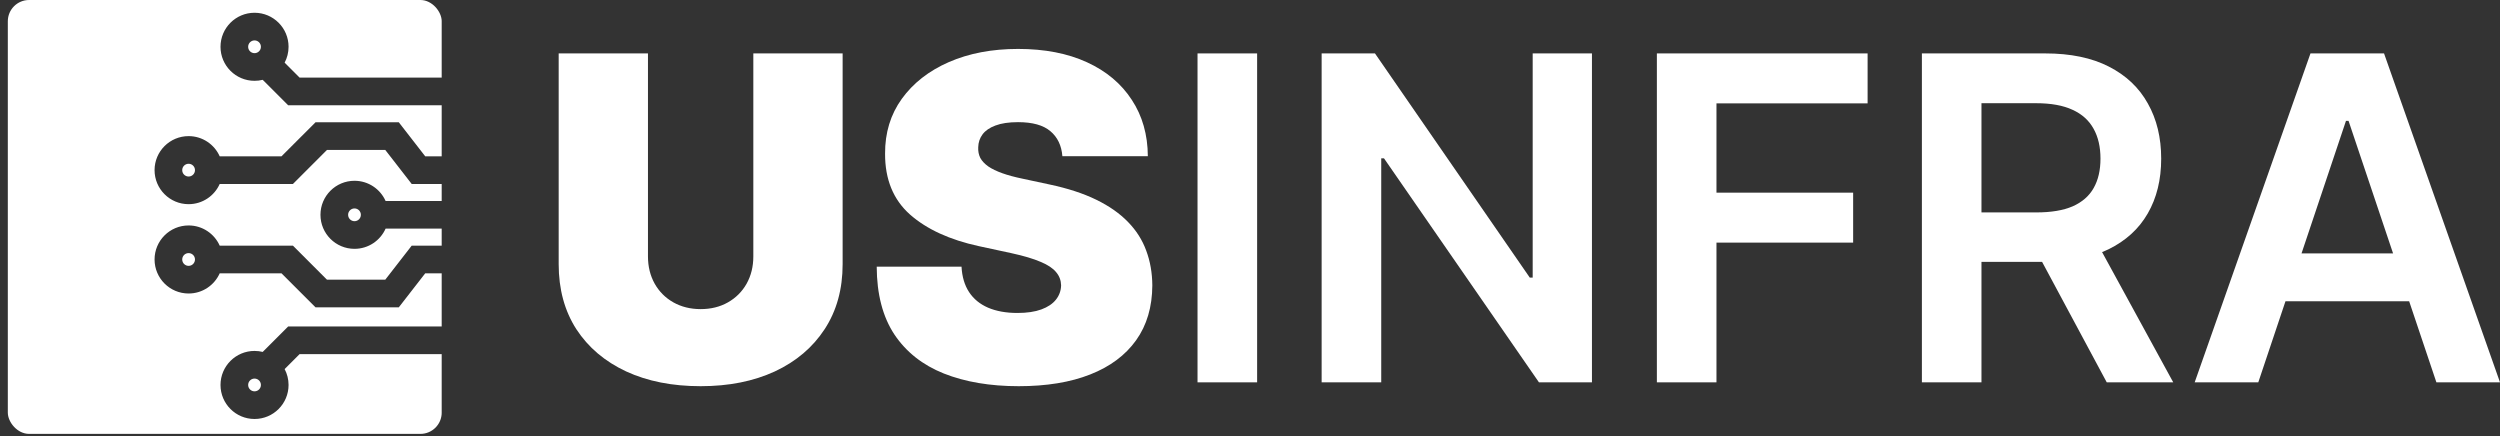
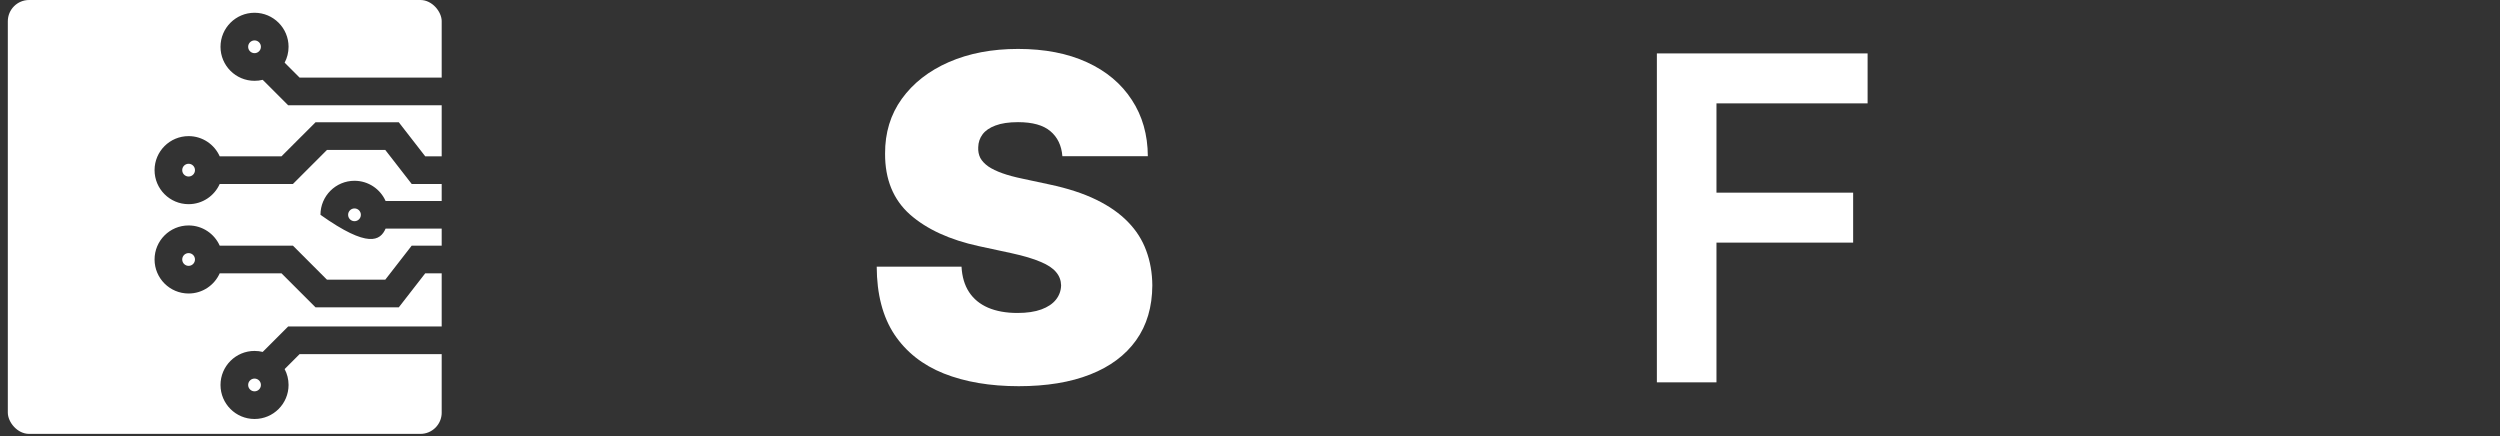
<svg xmlns="http://www.w3.org/2000/svg" width="172" height="30" viewBox="0 0 172 30" fill="none">
  <rect x="0" y="0" width="172" height="30" fill="#333333" stroke="none" />
-   <path d="M155.37 26.305H150.994L158.961 3.675H164.022L172 26.305H167.624L161.58 8.316H161.403L155.37 26.305ZM155.513 17.432H167.447V20.725H155.513V17.432Z" fill="white" />
-   <path d="M132.226 26.305V3.675H140.712C142.45 3.675 143.909 3.977 145.088 4.581C146.274 5.185 147.169 6.032 147.773 7.123C148.384 8.206 148.69 9.469 148.69 10.913C148.69 12.364 148.381 13.624 147.762 14.692C147.15 15.753 146.248 16.574 145.055 17.156C143.861 17.731 142.395 18.018 140.657 18.018H134.612V14.614H140.104C141.121 14.614 141.953 14.475 142.601 14.195C143.25 13.907 143.729 13.491 144.038 12.946C144.355 12.393 144.513 11.716 144.513 10.913C144.513 10.11 144.355 9.425 144.038 8.857C143.721 8.283 143.239 7.848 142.59 7.554C141.942 7.252 141.106 7.101 140.082 7.101H136.325V26.305H132.226ZM143.916 16.051L149.519 26.305H144.944L139.441 16.051H143.916Z" fill="white" />
  <path d="M113.993 26.305V3.675H128.491V7.112H118.093V13.255H127.496V16.692H118.093V26.305H113.993Z" fill="white" />
-   <path d="M109.526 3.675V26.305H105.88L95.217 10.891H95.029V26.305H90.929V3.675H94.598L105.25 19.101H105.449V3.675H109.526Z" fill="white" />
-   <path d="M86.49 3.675V26.305H82.39V3.675H86.49Z" fill="white" />
  <path d="M73.092 10.747C73.033 10.01 72.757 9.436 72.263 9.023C71.777 8.611 71.037 8.404 70.042 8.404C69.409 8.404 68.889 8.482 68.484 8.636C68.087 8.784 67.792 8.986 67.6 9.244C67.409 9.502 67.309 9.797 67.302 10.128C67.287 10.401 67.335 10.648 67.446 10.868C67.563 11.082 67.748 11.277 67.998 11.454C68.249 11.624 68.569 11.778 68.959 11.918C69.35 12.058 69.814 12.183 70.352 12.294L72.208 12.692C73.46 12.957 74.532 13.307 75.424 13.742C76.315 14.176 77.044 14.688 77.612 15.277C78.179 15.859 78.595 16.515 78.86 17.244C79.133 17.974 79.273 18.769 79.28 19.631C79.273 21.119 78.901 22.379 78.164 23.41C77.427 24.442 76.374 25.226 75.004 25.764C73.641 26.302 72.002 26.57 70.087 26.57C68.12 26.57 66.403 26.279 64.937 25.698C63.479 25.116 62.344 24.221 61.534 23.012C60.731 21.797 60.326 20.242 60.318 18.349H66.153C66.19 19.042 66.363 19.624 66.672 20.095C66.981 20.567 67.416 20.924 67.976 21.167C68.543 21.41 69.217 21.532 69.998 21.532C70.654 21.532 71.203 21.451 71.644 21.289C72.087 21.127 72.422 20.902 72.65 20.614C72.878 20.327 72.996 19.999 73.004 19.631C72.996 19.285 72.882 18.983 72.661 18.725C72.448 18.46 72.094 18.224 71.6 18.018C71.107 17.804 70.44 17.605 69.6 17.421L67.346 16.935C65.342 16.5 63.762 15.775 62.606 14.758C61.456 13.734 60.886 12.338 60.893 10.57C60.886 9.134 61.269 7.878 62.042 6.802C62.823 5.719 63.902 4.876 65.28 4.272C66.665 3.668 68.252 3.366 70.042 3.366C71.869 3.366 73.449 3.671 74.783 4.283C76.116 4.894 77.144 5.756 77.866 6.868C78.595 7.973 78.963 9.266 78.971 10.747H73.092Z" fill="white" />
-   <path d="M51.829 3.675H57.973V18.173C57.973 19.896 57.56 21.388 56.735 22.648C55.917 23.9 54.776 24.869 53.31 25.554C51.844 26.232 50.142 26.57 48.205 26.57C46.252 26.57 44.544 26.232 43.078 25.554C41.611 24.869 40.47 23.9 39.652 22.648C38.842 21.388 38.437 19.896 38.437 18.173V3.675H44.58V17.642C44.58 18.342 44.735 18.968 45.044 19.521C45.354 20.066 45.781 20.493 46.326 20.802C46.879 21.112 47.505 21.267 48.205 21.267C48.912 21.267 49.538 21.112 50.083 20.802C50.628 20.493 51.056 20.066 51.365 19.521C51.674 18.968 51.829 18.342 51.829 17.642V3.675Z" fill="white" />
  <g clip-path="url(#clip0_10_3856)">
-     <path fill-rule="evenodd" clip-rule="evenodd" d="M0.538 0H30.388V5.341L20.613 5.341L19.583 4.311C19.756 3.985 19.853 3.614 19.853 3.219C19.853 1.926 18.805 0.878 17.512 0.878C16.219 0.878 15.171 1.926 15.171 3.219C15.171 4.512 16.219 5.56 17.512 5.56C17.706 5.56 17.894 5.537 18.074 5.492L19.825 7.243L30.388 7.243V10.755H29.256L27.438 8.414H21.707L19.366 10.755H15.116C14.751 9.936 13.93 9.365 12.976 9.365C11.683 9.365 10.634 10.413 10.634 11.706C10.634 12.999 11.683 14.047 12.976 14.047C13.93 14.047 14.751 13.476 15.116 12.657H20.154L22.495 10.316H26.507L28.325 12.657H30.388V13.828H26.529C26.165 13.009 25.344 12.438 24.389 12.438C23.096 12.438 22.048 13.486 22.048 14.779C22.048 16.072 23.096 17.12 24.389 17.12C25.344 17.12 26.165 16.549 26.529 15.73H30.388V16.901H28.325L26.507 19.242H22.495L20.154 16.901H15.116C14.751 16.082 13.93 15.511 12.976 15.511C11.683 15.511 10.634 16.559 10.634 17.852C10.634 19.145 11.683 20.193 12.976 20.193C13.93 20.193 14.751 19.622 15.116 18.803H19.366L21.707 21.144H27.438L29.256 18.803H30.388V22.461H19.825L18.074 24.212C17.894 24.167 17.706 24.144 17.512 24.144C16.219 24.144 15.171 25.192 15.171 26.485C15.171 27.778 16.219 28.826 17.512 28.826C18.805 28.826 19.853 27.778 19.853 26.485C19.853 26.091 19.756 25.719 19.583 25.393L20.613 24.363H30.388V29.851H0.538V0ZM23.95 14.779C23.95 15.021 24.147 15.218 24.389 15.218C24.632 15.218 24.828 15.021 24.828 14.779C24.828 14.537 24.632 14.34 24.389 14.34C24.147 14.34 23.95 14.537 23.95 14.779ZM12.976 18.291C12.733 18.291 12.537 18.094 12.537 17.852C12.537 17.609 12.733 17.413 12.976 17.413C13.218 17.413 13.415 17.609 13.415 17.852C13.415 18.094 13.218 18.291 12.976 18.291ZM12.537 11.706C12.537 11.949 12.733 12.145 12.976 12.145C13.218 12.145 13.415 11.949 13.415 11.706C13.415 11.464 13.218 11.267 12.976 11.267C12.733 11.267 12.537 11.464 12.537 11.706ZM17.512 3.658C17.269 3.658 17.073 3.462 17.073 3.219C17.073 2.977 17.269 2.78 17.512 2.78C17.754 2.78 17.951 2.977 17.951 3.219C17.951 3.462 17.754 3.658 17.512 3.658ZM17.073 26.485C17.073 26.243 17.269 26.046 17.512 26.046C17.754 26.046 17.951 26.243 17.951 26.485C17.951 26.727 17.754 26.924 17.512 26.924C17.269 26.924 17.073 26.727 17.073 26.485Z" fill="white" />
+     <path fill-rule="evenodd" clip-rule="evenodd" d="M0.538 0H30.388V5.341L20.613 5.341L19.583 4.311C19.756 3.985 19.853 3.614 19.853 3.219C19.853 1.926 18.805 0.878 17.512 0.878C16.219 0.878 15.171 1.926 15.171 3.219C15.171 4.512 16.219 5.56 17.512 5.56C17.706 5.56 17.894 5.537 18.074 5.492L19.825 7.243L30.388 7.243V10.755H29.256L27.438 8.414H21.707L19.366 10.755H15.116C14.751 9.936 13.93 9.365 12.976 9.365C11.683 9.365 10.634 10.413 10.634 11.706C10.634 12.999 11.683 14.047 12.976 14.047C13.93 14.047 14.751 13.476 15.116 12.657H20.154L22.495 10.316H26.507L28.325 12.657H30.388V13.828H26.529C26.165 13.009 25.344 12.438 24.389 12.438C23.096 12.438 22.048 13.486 22.048 14.779C25.344 17.12 26.165 16.549 26.529 15.73H30.388V16.901H28.325L26.507 19.242H22.495L20.154 16.901H15.116C14.751 16.082 13.93 15.511 12.976 15.511C11.683 15.511 10.634 16.559 10.634 17.852C10.634 19.145 11.683 20.193 12.976 20.193C13.93 20.193 14.751 19.622 15.116 18.803H19.366L21.707 21.144H27.438L29.256 18.803H30.388V22.461H19.825L18.074 24.212C17.894 24.167 17.706 24.144 17.512 24.144C16.219 24.144 15.171 25.192 15.171 26.485C15.171 27.778 16.219 28.826 17.512 28.826C18.805 28.826 19.853 27.778 19.853 26.485C19.853 26.091 19.756 25.719 19.583 25.393L20.613 24.363H30.388V29.851H0.538V0ZM23.95 14.779C23.95 15.021 24.147 15.218 24.389 15.218C24.632 15.218 24.828 15.021 24.828 14.779C24.828 14.537 24.632 14.34 24.389 14.34C24.147 14.34 23.95 14.537 23.95 14.779ZM12.976 18.291C12.733 18.291 12.537 18.094 12.537 17.852C12.537 17.609 12.733 17.413 12.976 17.413C13.218 17.413 13.415 17.609 13.415 17.852C13.415 18.094 13.218 18.291 12.976 18.291ZM12.537 11.706C12.537 11.949 12.733 12.145 12.976 12.145C13.218 12.145 13.415 11.949 13.415 11.706C13.415 11.464 13.218 11.267 12.976 11.267C12.733 11.267 12.537 11.464 12.537 11.706ZM17.512 3.658C17.269 3.658 17.073 3.462 17.073 3.219C17.073 2.977 17.269 2.78 17.512 2.78C17.754 2.78 17.951 2.977 17.951 3.219C17.951 3.462 17.754 3.658 17.512 3.658ZM17.073 26.485C17.073 26.243 17.269 26.046 17.512 26.046C17.754 26.046 17.951 26.243 17.951 26.485C17.951 26.727 17.754 26.924 17.512 26.924C17.269 26.924 17.073 26.727 17.073 26.485Z" fill="white" />
  </g>
  <defs>
    <clipPath id="clip0_10_3856">
      <rect x="0.538" width="29.851" height="29.851" rx="1.463" fill="white" />
    </clipPath>
  </defs>
</svg>